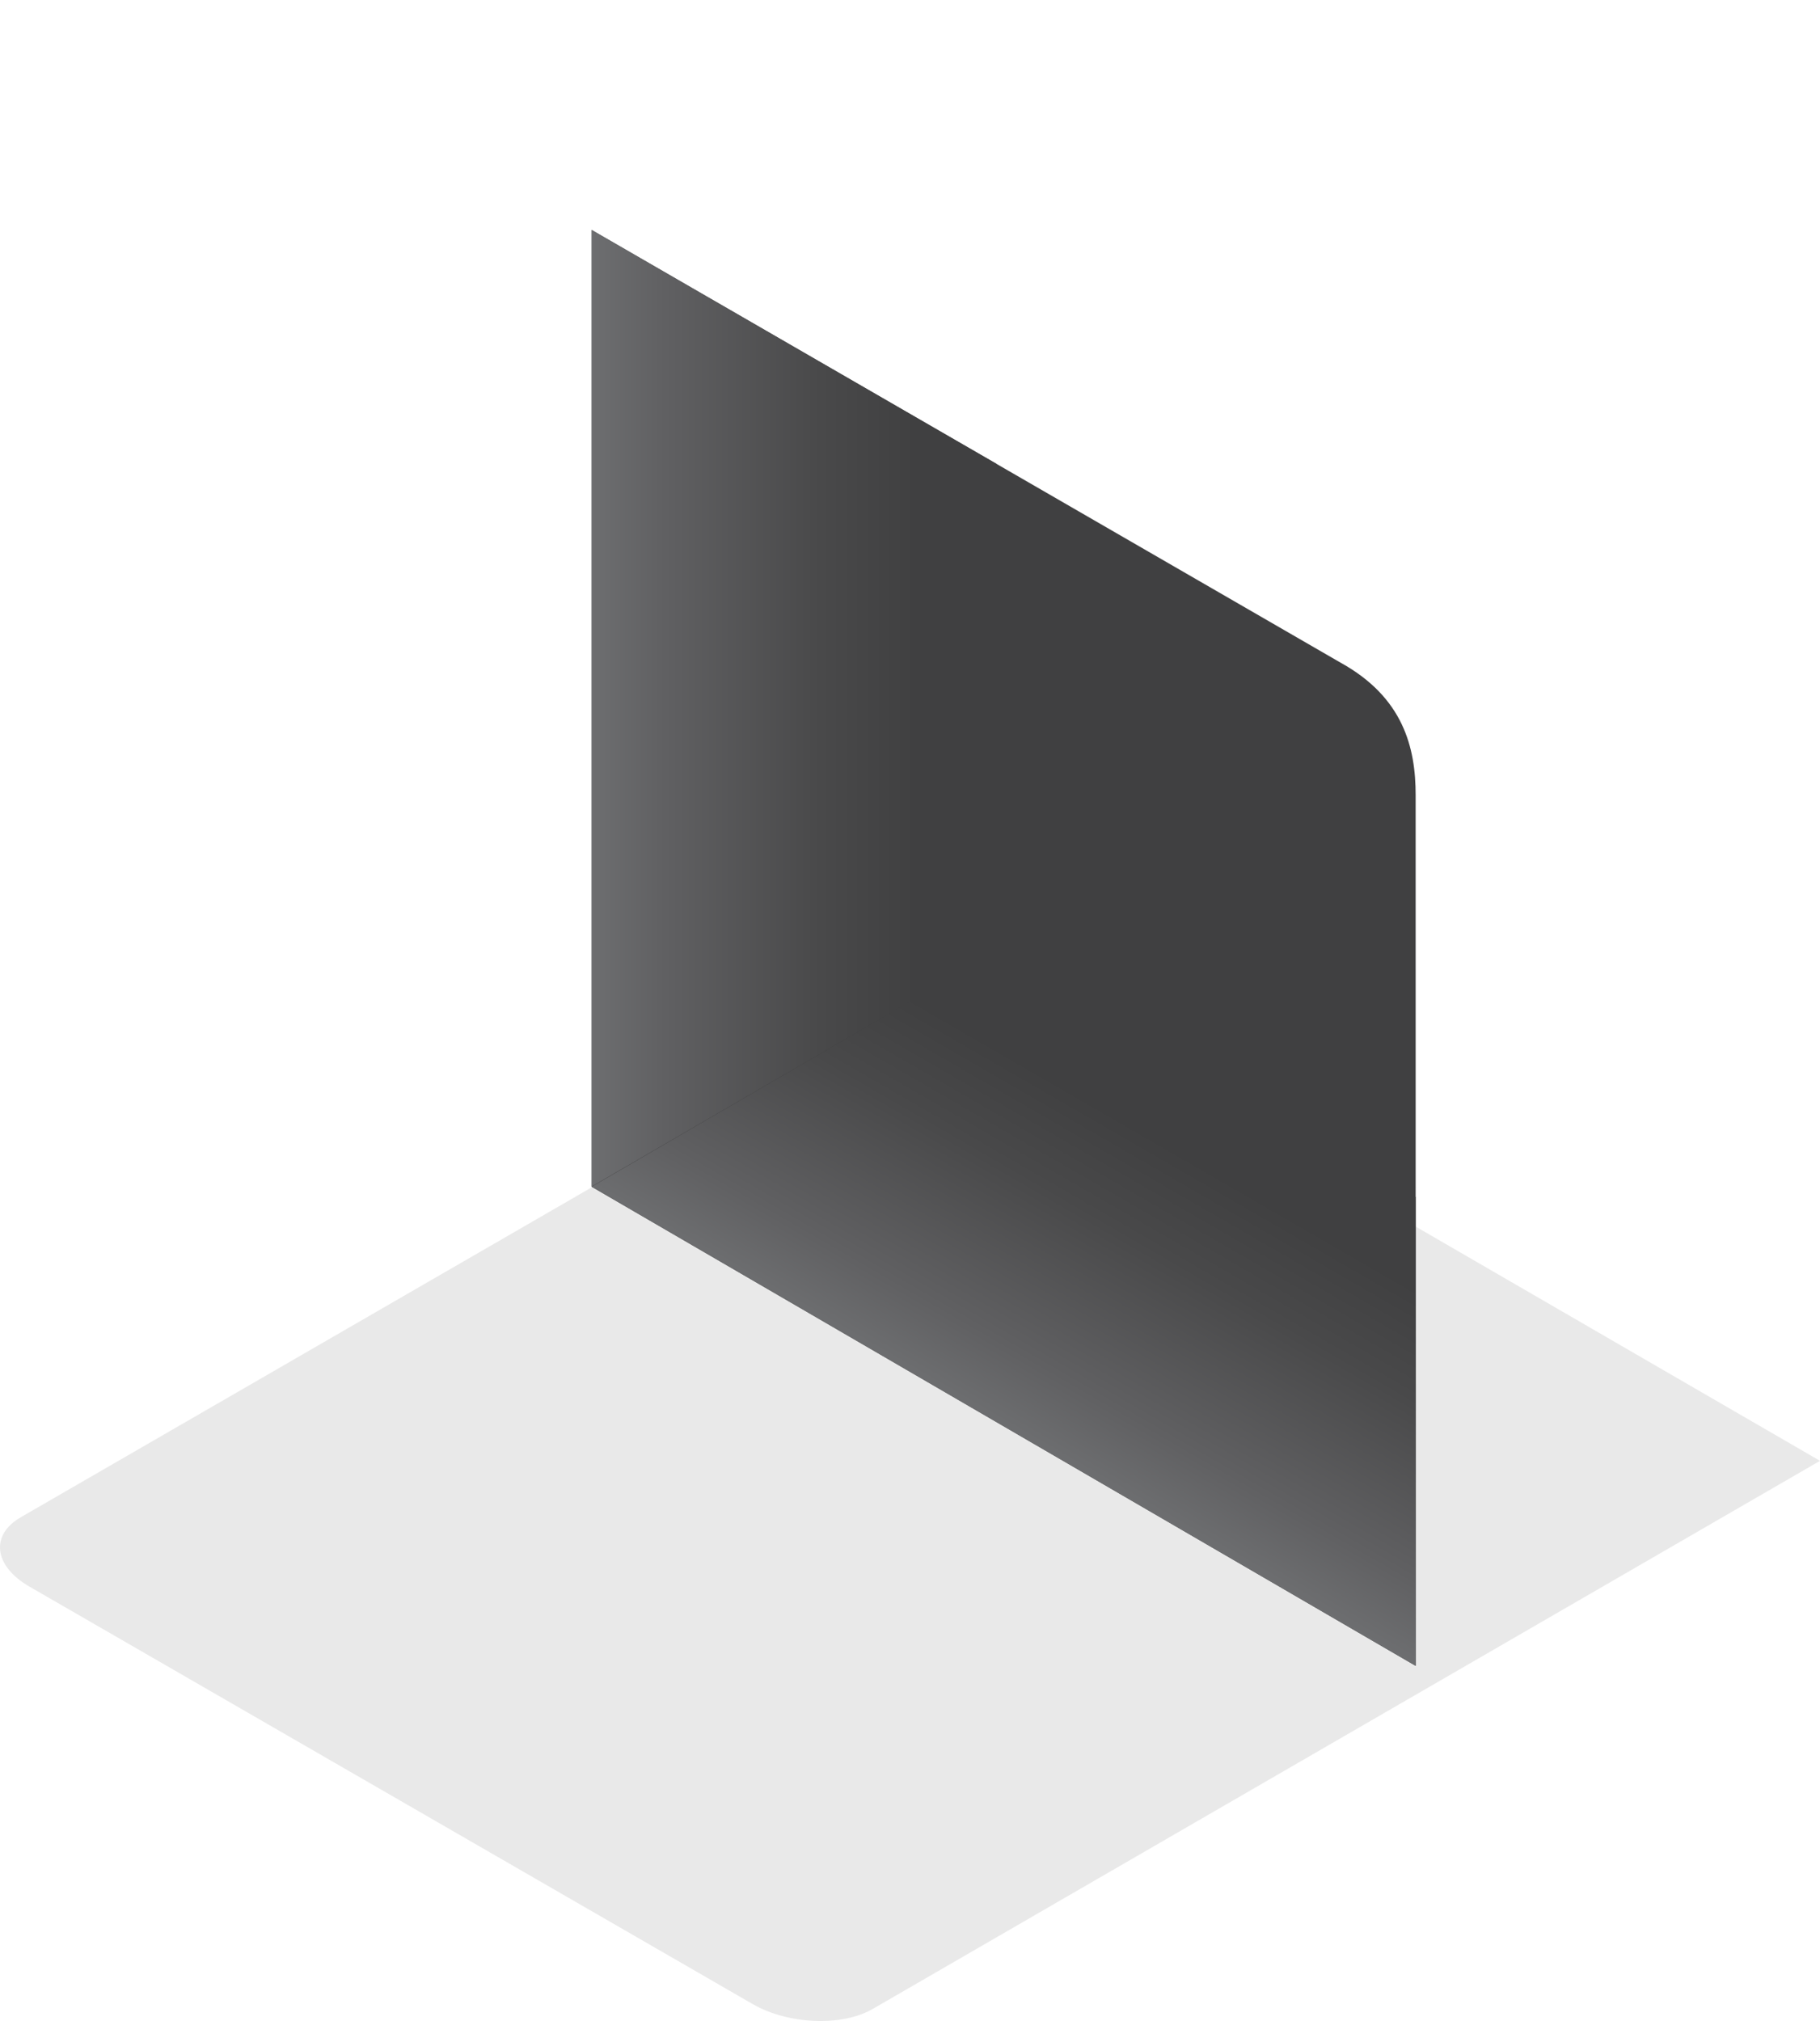
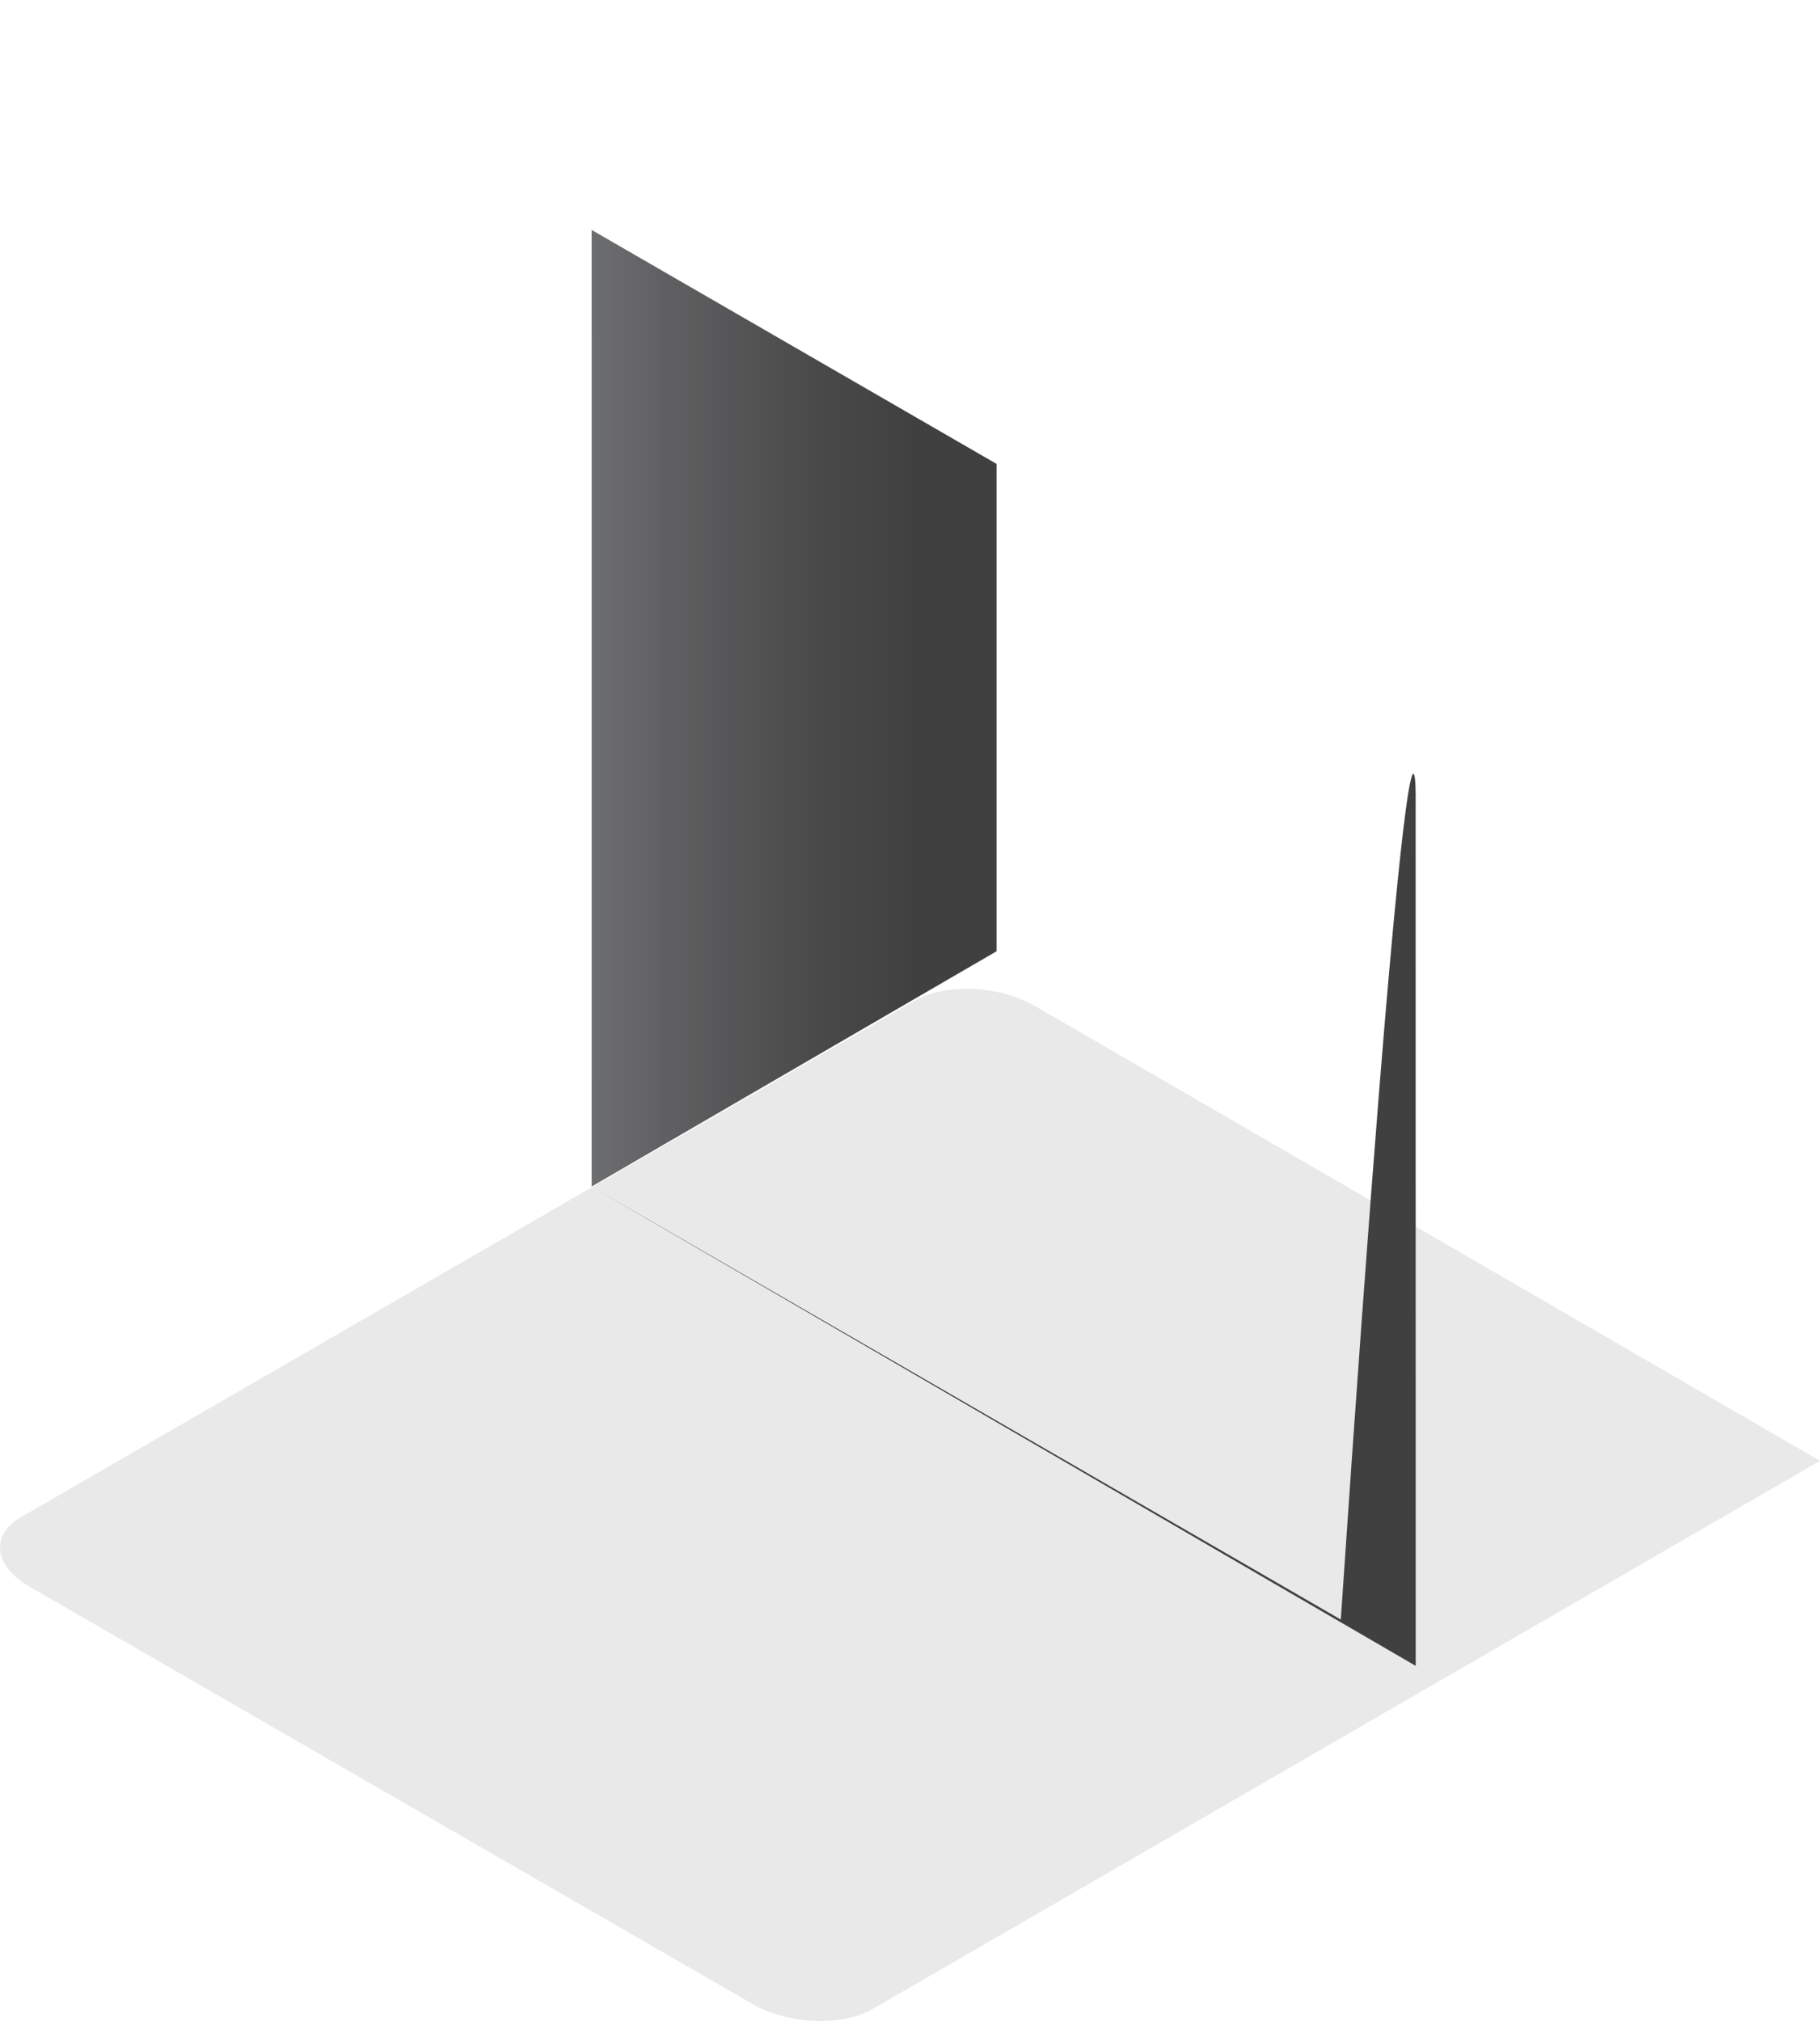
<svg xmlns="http://www.w3.org/2000/svg" version="1.1" id="Layer_1" x="0px" y="0px" width="679.36px" height="754.363px" viewBox="0 0 679.36 754.363" enable-background="new 0 0 679.36 754.363" xml:space="preserve">
  <path opacity="0.1" fill="#231F20" d="M7.75,566.341l333.627-192.779c11.484-6.633,31.543-5.8,44.803,1.854l293.18,169.857  L325.733,749.884c-11.484,6.633-31.541,5.805-44.801-1.855L10.969,592.204C-2.291,584.552-3.73,572.97,7.75,566.341z" />
  <g>
-     <path fill="#404041" d="M528.426,296.847l0.016,324.955l-307.59-178.84V85.835l279.627,161.556   C523.788,260.311,528.444,279.009,528.426,296.847z" />
+     <path fill="#404041" d="M528.426,296.847l0.016,324.955l-307.59-178.84l279.627,161.556   C523.788,260.311,528.444,279.009,528.426,296.847z" />
    <linearGradient id="SVGID_1_" gradientUnits="userSpaceOnUse" x1="374.375" y1="532.852" x2="450.757" y2="400.555">
      <stop offset="0" style="stop-color:#6D6E70" />
      <stop offset="0.181" style="stop-color:#606062" />
      <stop offset="0.564" style="stop-color:#49494A" />
      <stop offset="0.8" style="stop-color:#404041" />
    </linearGradient>
-     <polygon fill="url(#SVGID_1_)" points="528.442,621.802 220.852,442.962 371.983,355.074 528.432,446.79  " />
    <linearGradient id="SVGID_2_" gradientUnits="userSpaceOnUse" x1="220.852" y1="264.356" x2="371.983" y2="264.356">
      <stop offset="0" style="stop-color:#6D6E70" />
      <stop offset="0.181" style="stop-color:#606062" />
      <stop offset="0.564" style="stop-color:#49494A" />
      <stop offset="0.8" style="stop-color:#404041" />
    </linearGradient>
    <polygon fill="url(#SVGID_2_)" points="220.852,442.876 371.983,355.074 371.983,173.151 220.852,85.835  " />
  </g>
</svg>